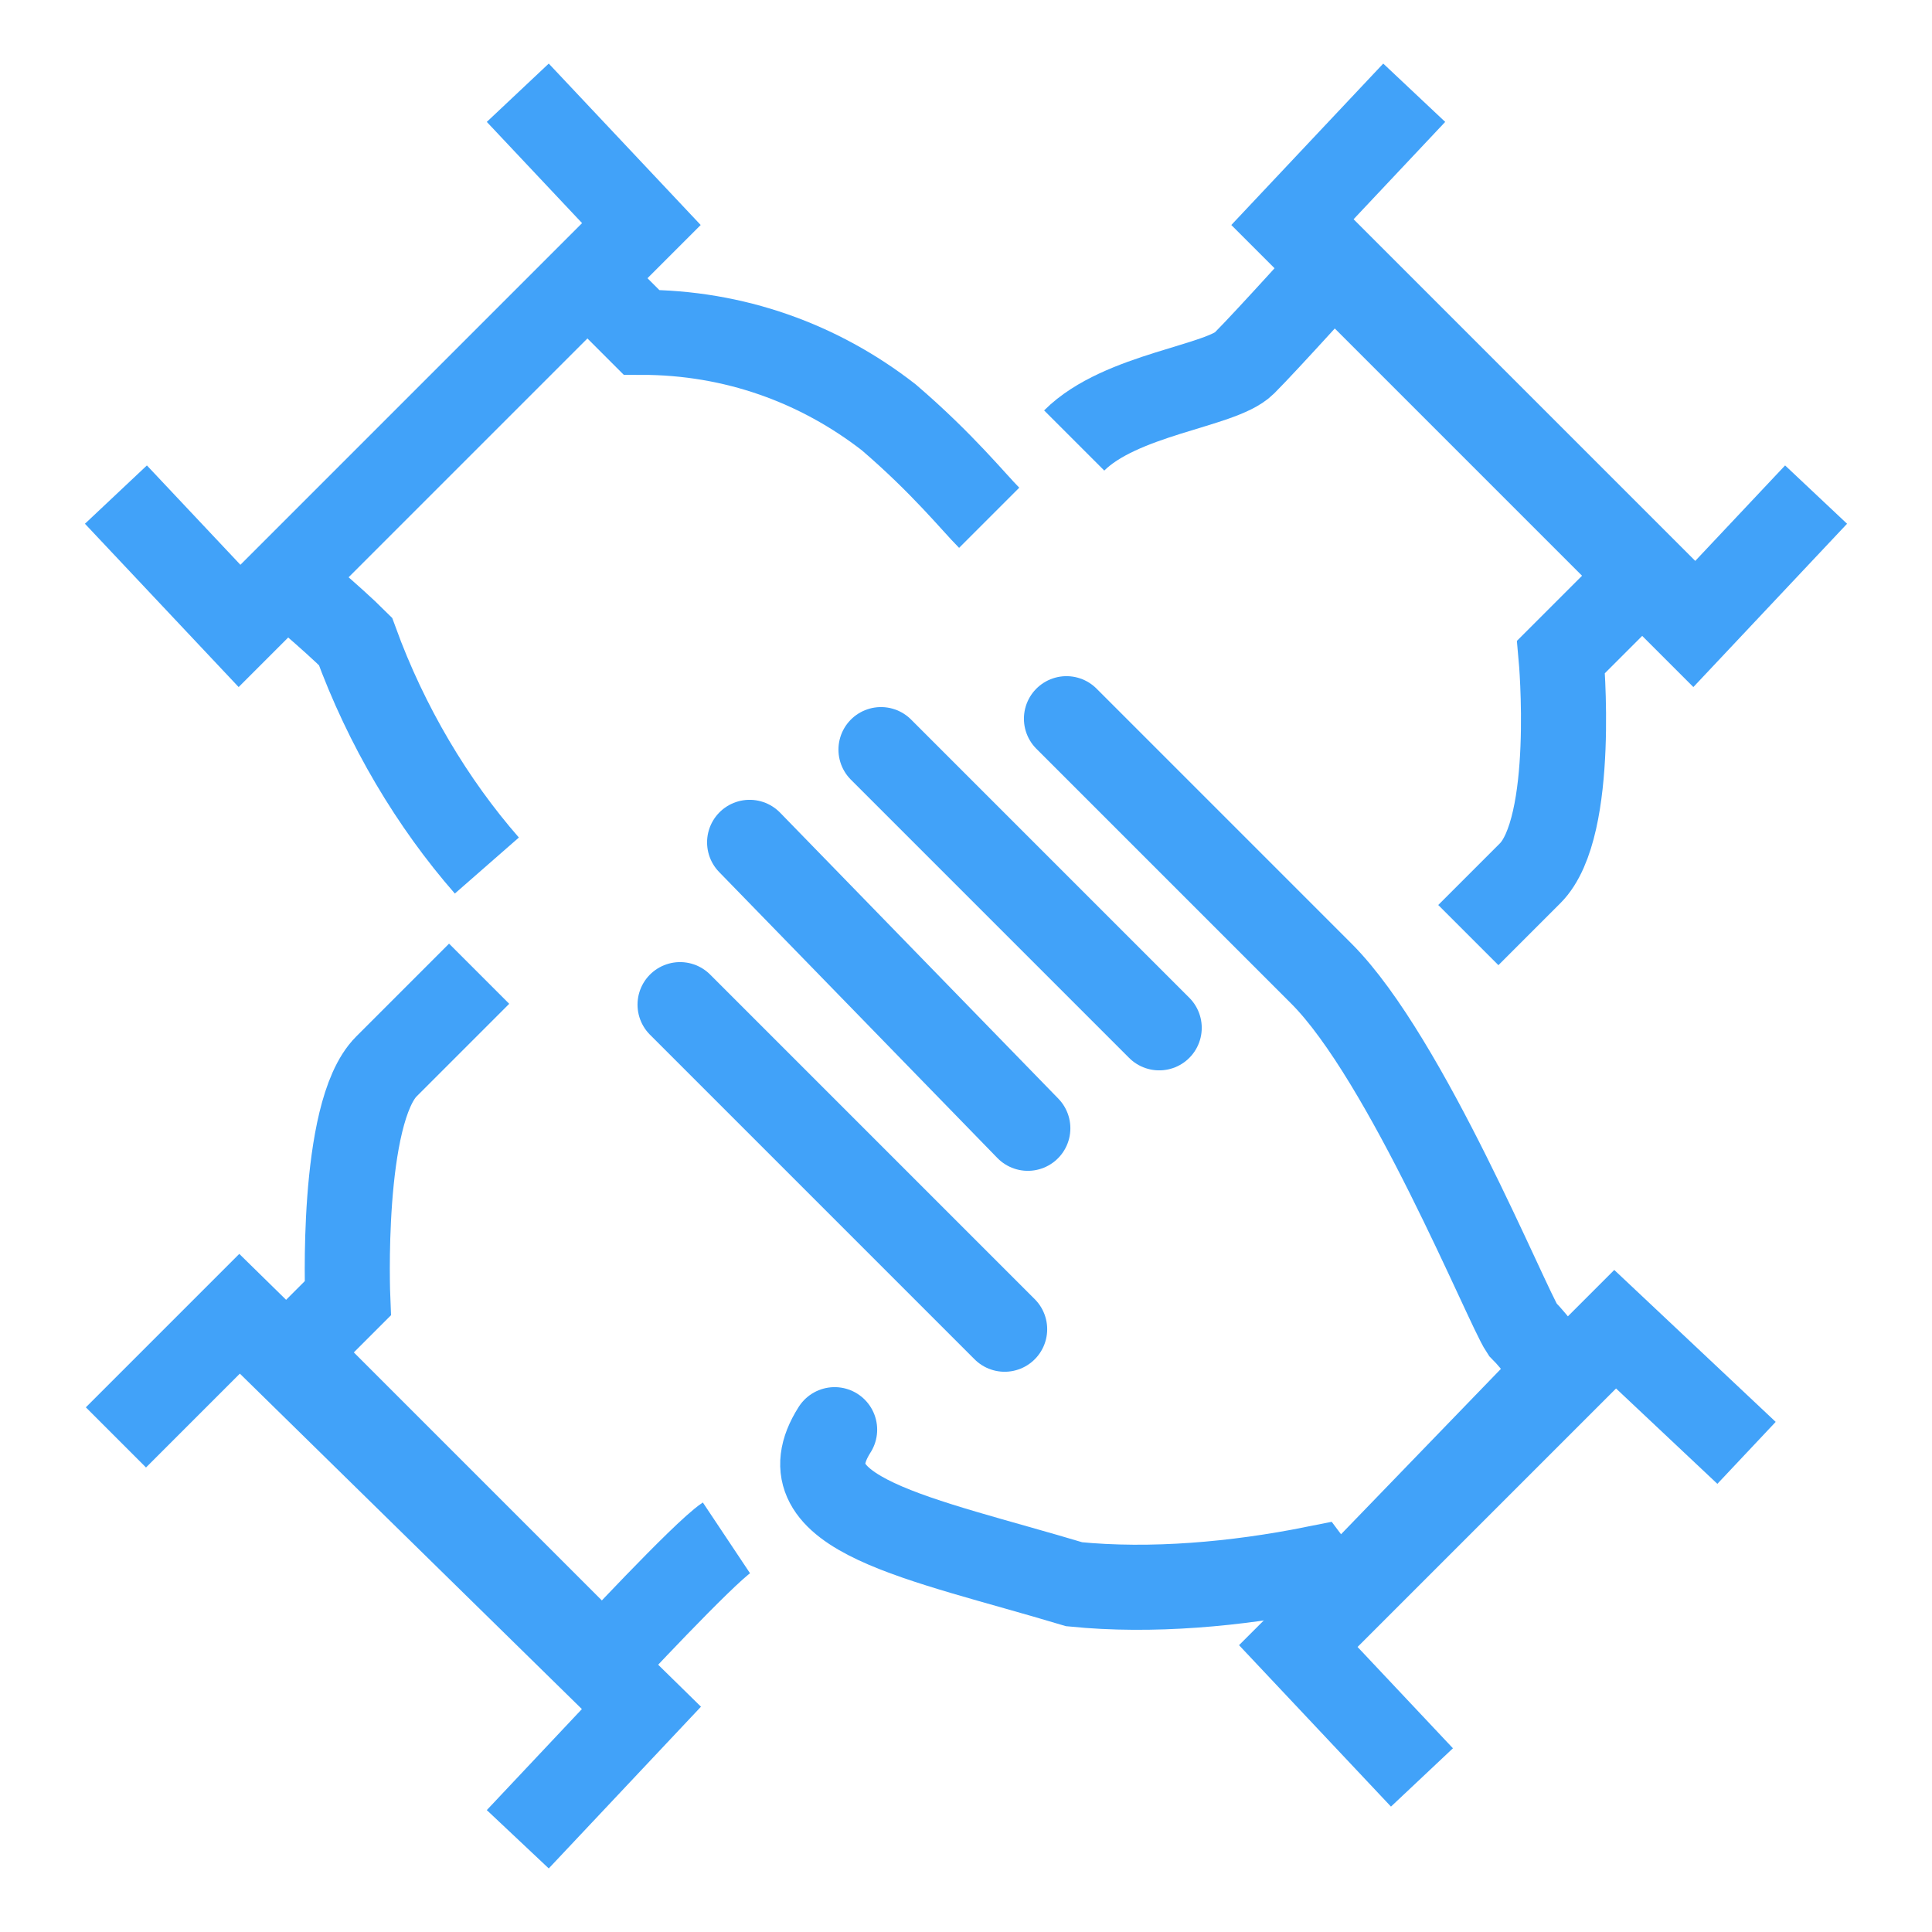
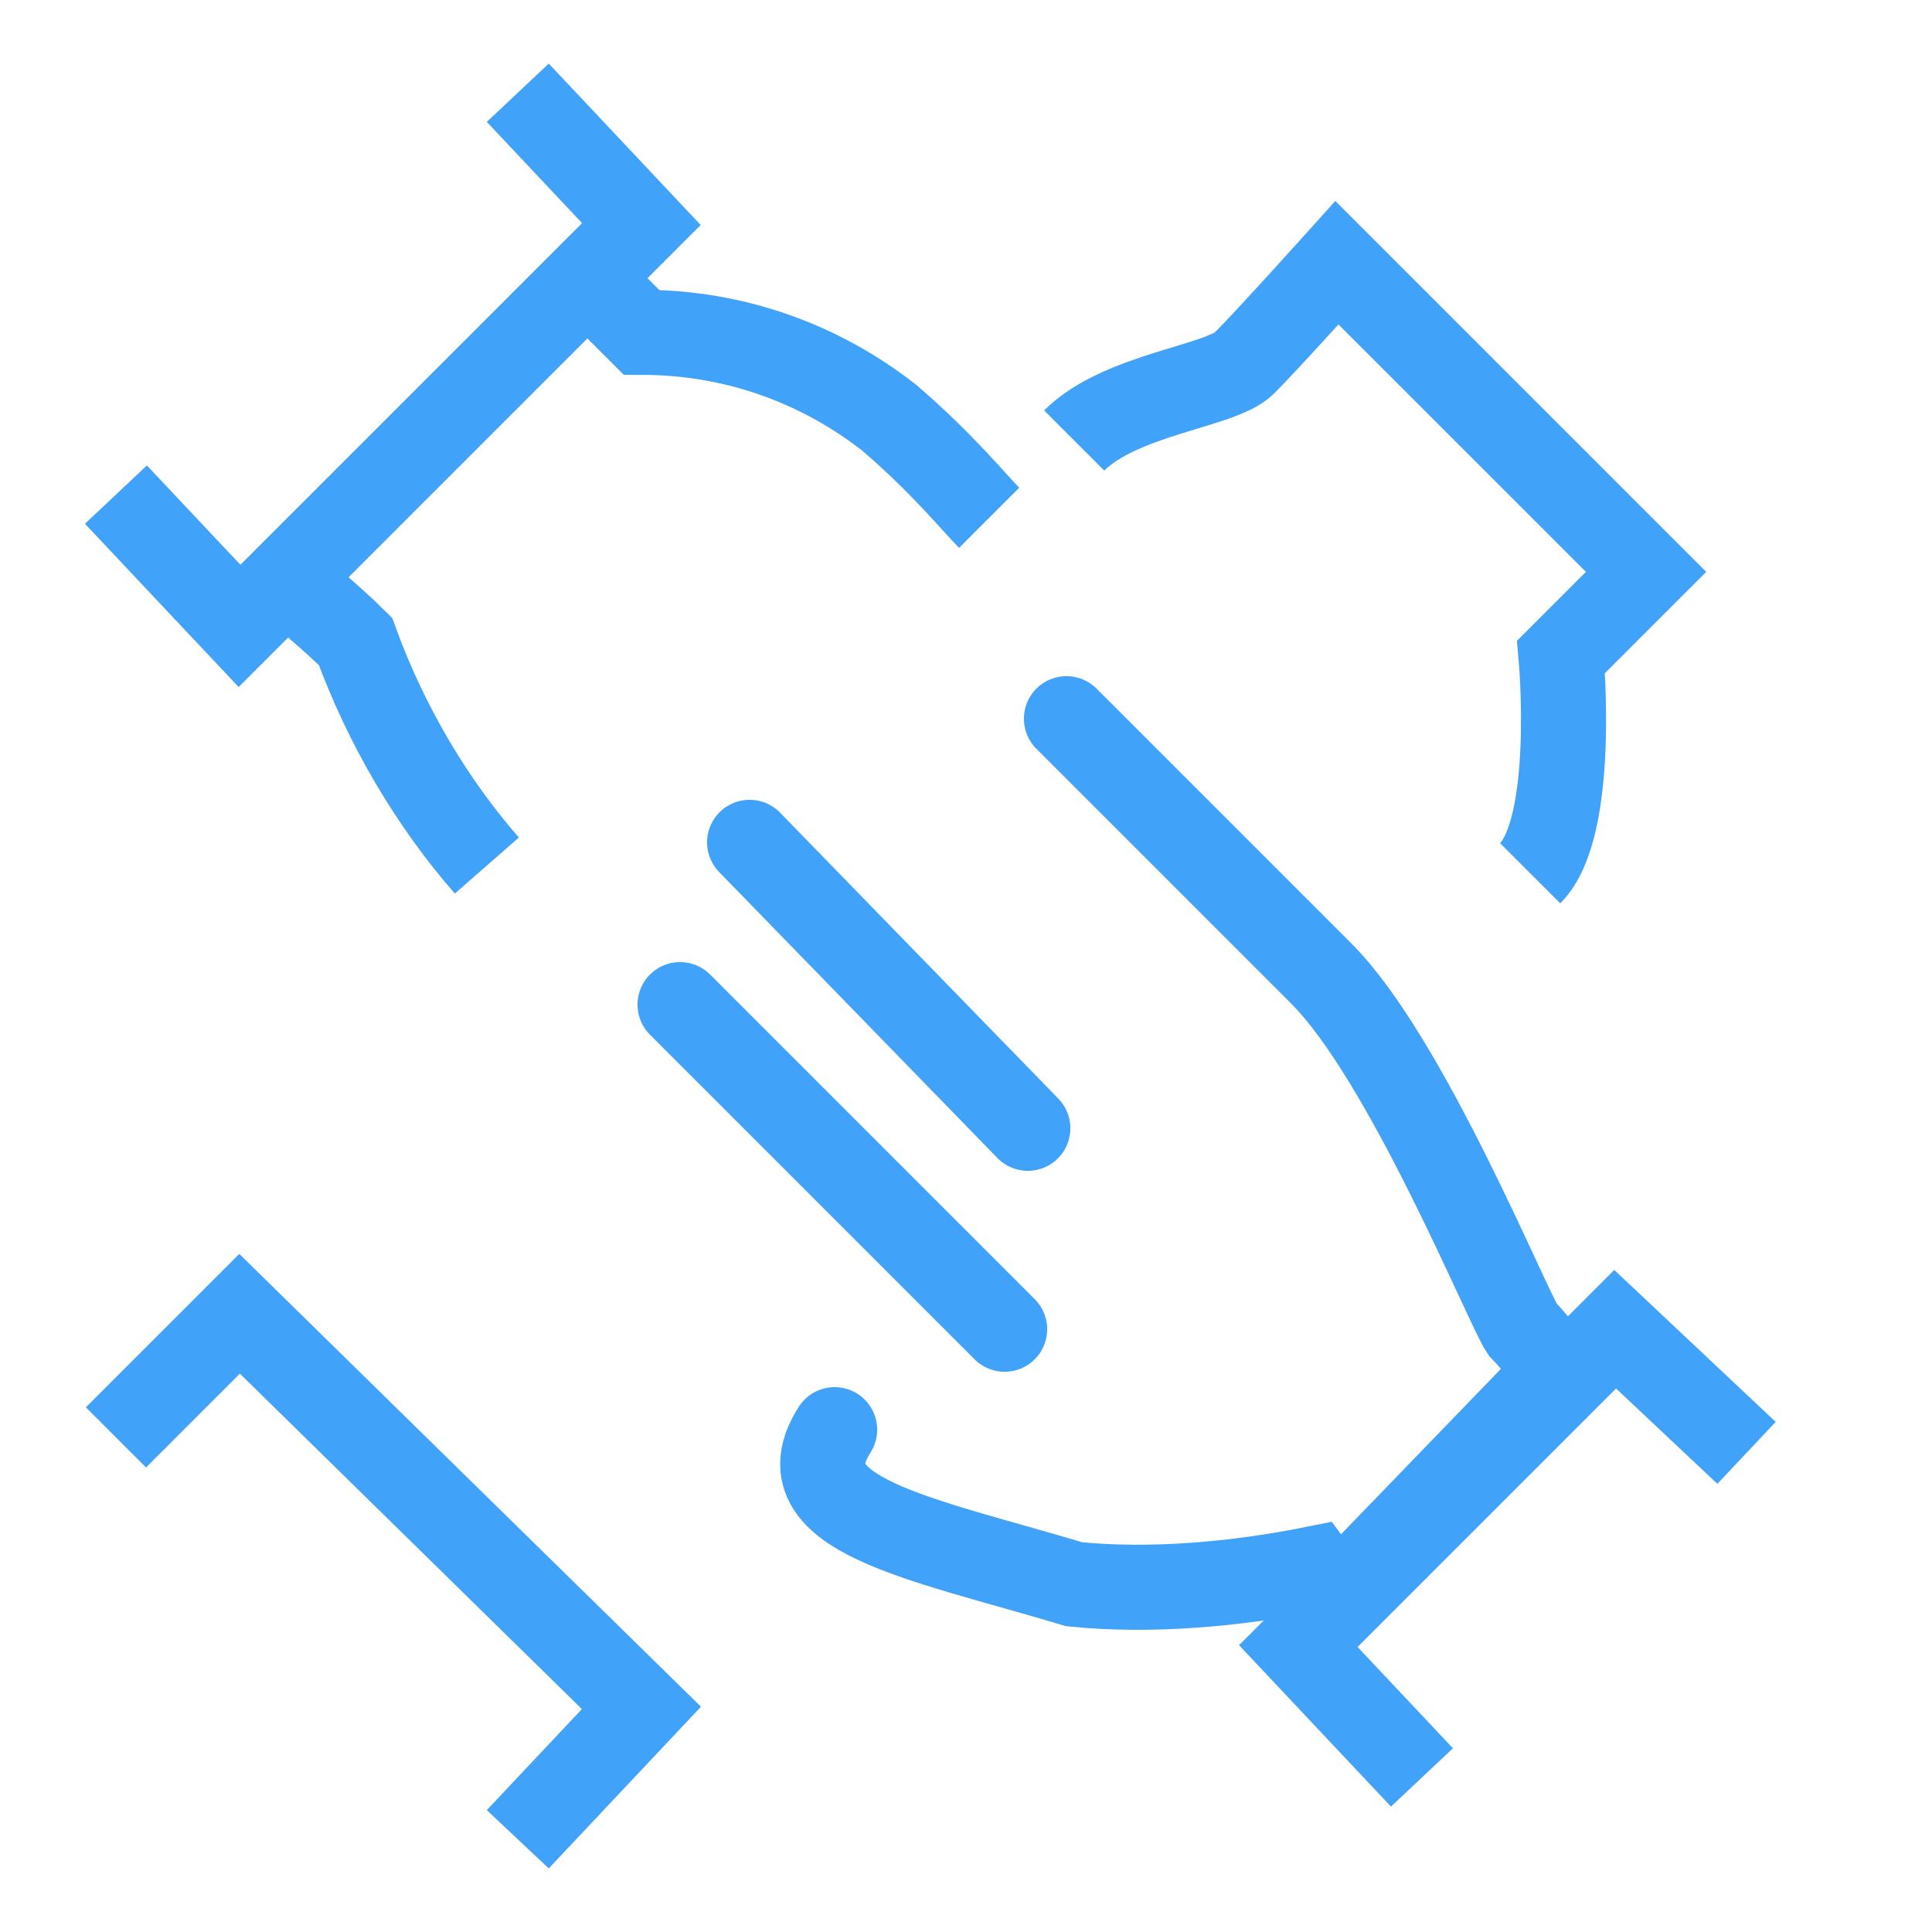
<svg xmlns="http://www.w3.org/2000/svg" version="1.1" id="katman_1" x="0px" y="0px" viewBox="0 0 25 25" style="enable-background:new 0 0 25 25;" xml:space="preserve">
  <style type="text/css">
	.st0{fill:none;stroke:#41A2F9;stroke-width:1.101;stroke-miterlimit:10;}
	.st1{fill:none;stroke:#41A2F9;stroke-width:1.101;stroke-linecap:round;stroke-miterlimit:10;}
</style>
  <g>
    <polyline class="st0" points="18.4,23 16.8,21.3 20.9,17.2 22.6,18.8  " />
    <line class="st1" x1="13" y1="17.2" x2="8.8" y2="13" />
    <path class="st1" d="M13.8,9.3l3.3,3.3l0,0c1.1,1.1,2.4,4.3,2.6,4.6c0.2,0.2,0.3,0.4,0.5,0.5l-2.9,3L17,20.3   c-1,0.2-2.1,0.3-3.1,0.2c-2-0.6-3.8-0.9-3.1-2" />
-     <polyline class="st1" points="15,13.3 15,13.3 11.4,9.7  " />
    <line class="st1" x1="13.3" y1="14.6" x2="9.7" y2="10.9" />
    <polyline class="st0" points="6.7,1.2 8.3,2.9 3.1,8.1 1.5,6.4  " />
    <path class="st0" d="M6.3,11.2C5.6,10.4,5,9.4,4.6,8.3C4.3,8,3.7,7.5,3.7,7.5l3.9-3.9l0.7,0.7c1.2,0,2.3,0.4,3.2,1.1   c0.7,0.6,1.1,1.1,1.3,1.3" />
-     <polyline class="st0" points="23.5,6.4 21.9,8.1 16.7,2.9 18.3,1.2  " />
-     <path class="st0" d="M13.9,5.7c0.6-0.6,1.9-0.7,2.2-1c0.3-0.3,1.2-1.3,1.2-1.3l4,4l-1.1,1.1c0,0,0.2,2.2-0.4,2.8L19,12.1" />
+     <path class="st0" d="M13.9,5.7c0.6-0.6,1.9-0.7,2.2-1c0.3-0.3,1.2-1.3,1.2-1.3l4,4l-1.1,1.1c0,0,0.2,2.2-0.4,2.8" />
    <polyline class="st0" points="1.5,18.6 3.1,17 8.3,22.1 6.7,23.8  " />
-     <path class="st0" d="M9.4,19.9c-0.3,0.2-1.6,1.6-1.6,1.6l-4-4l0.7-0.7c0,0-0.1-2.4,0.5-3c0.4-0.4,0.8-0.8,1.2-1.2" />
  </g>
</svg>